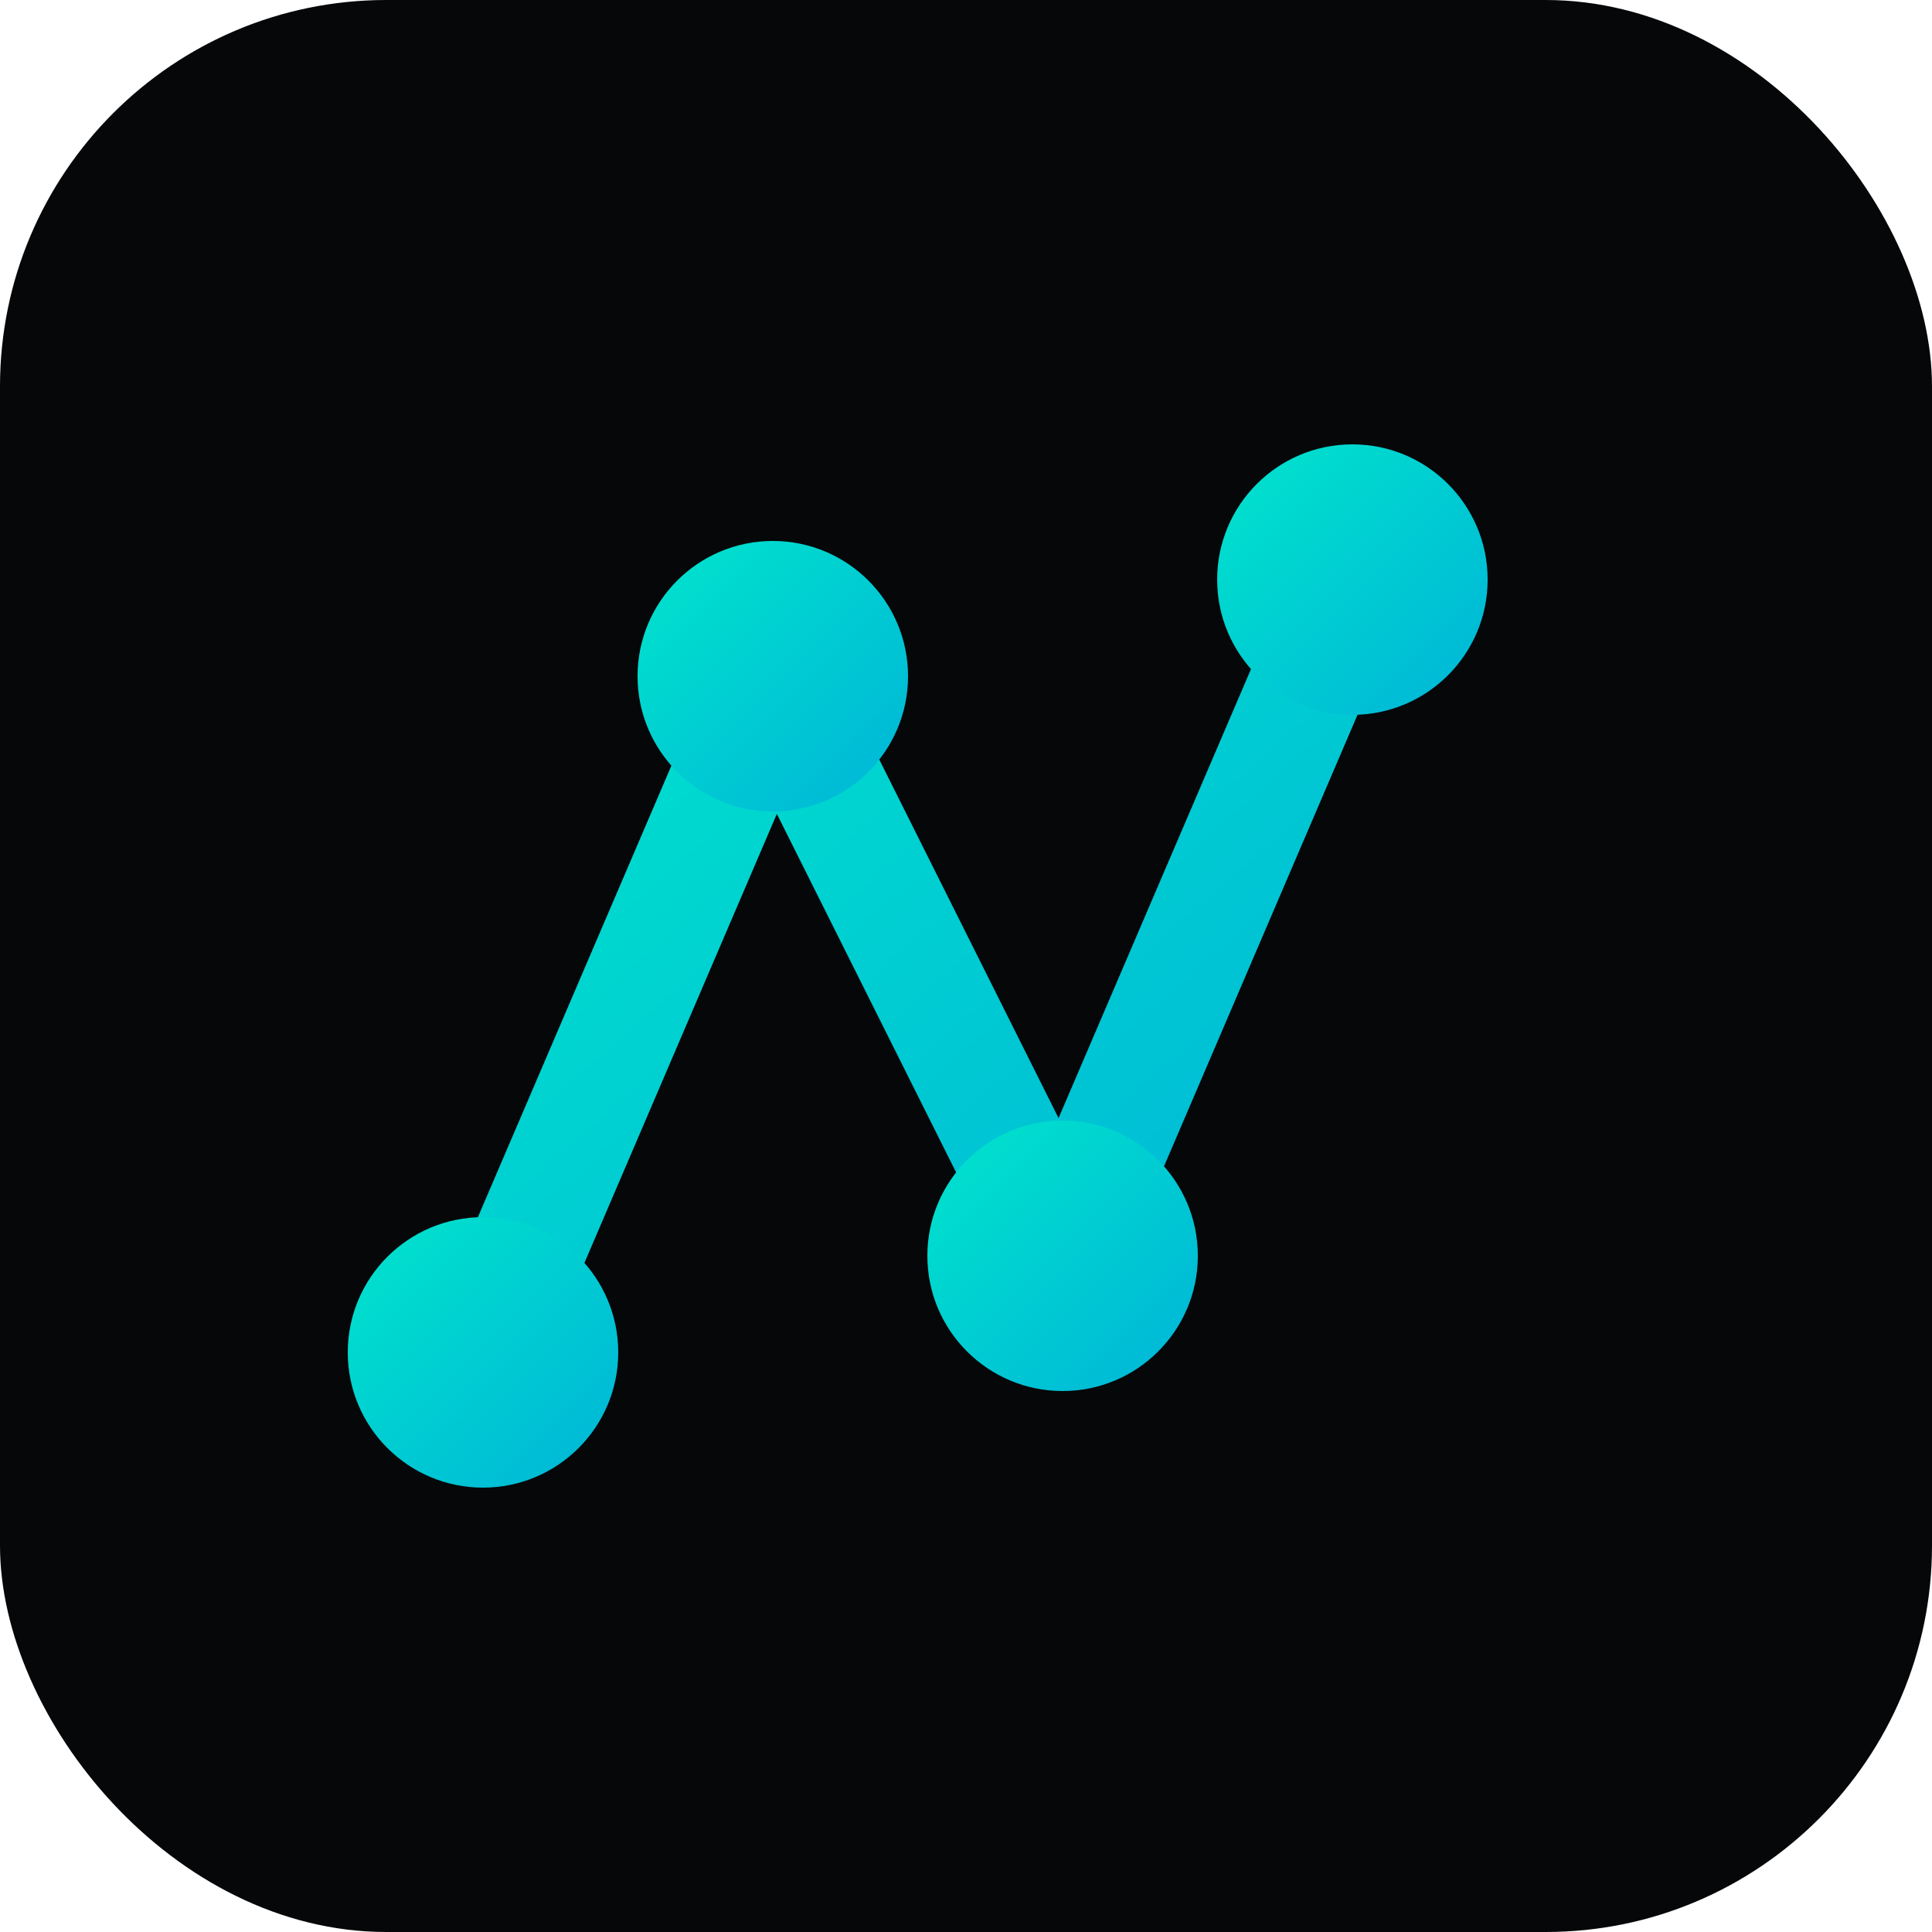
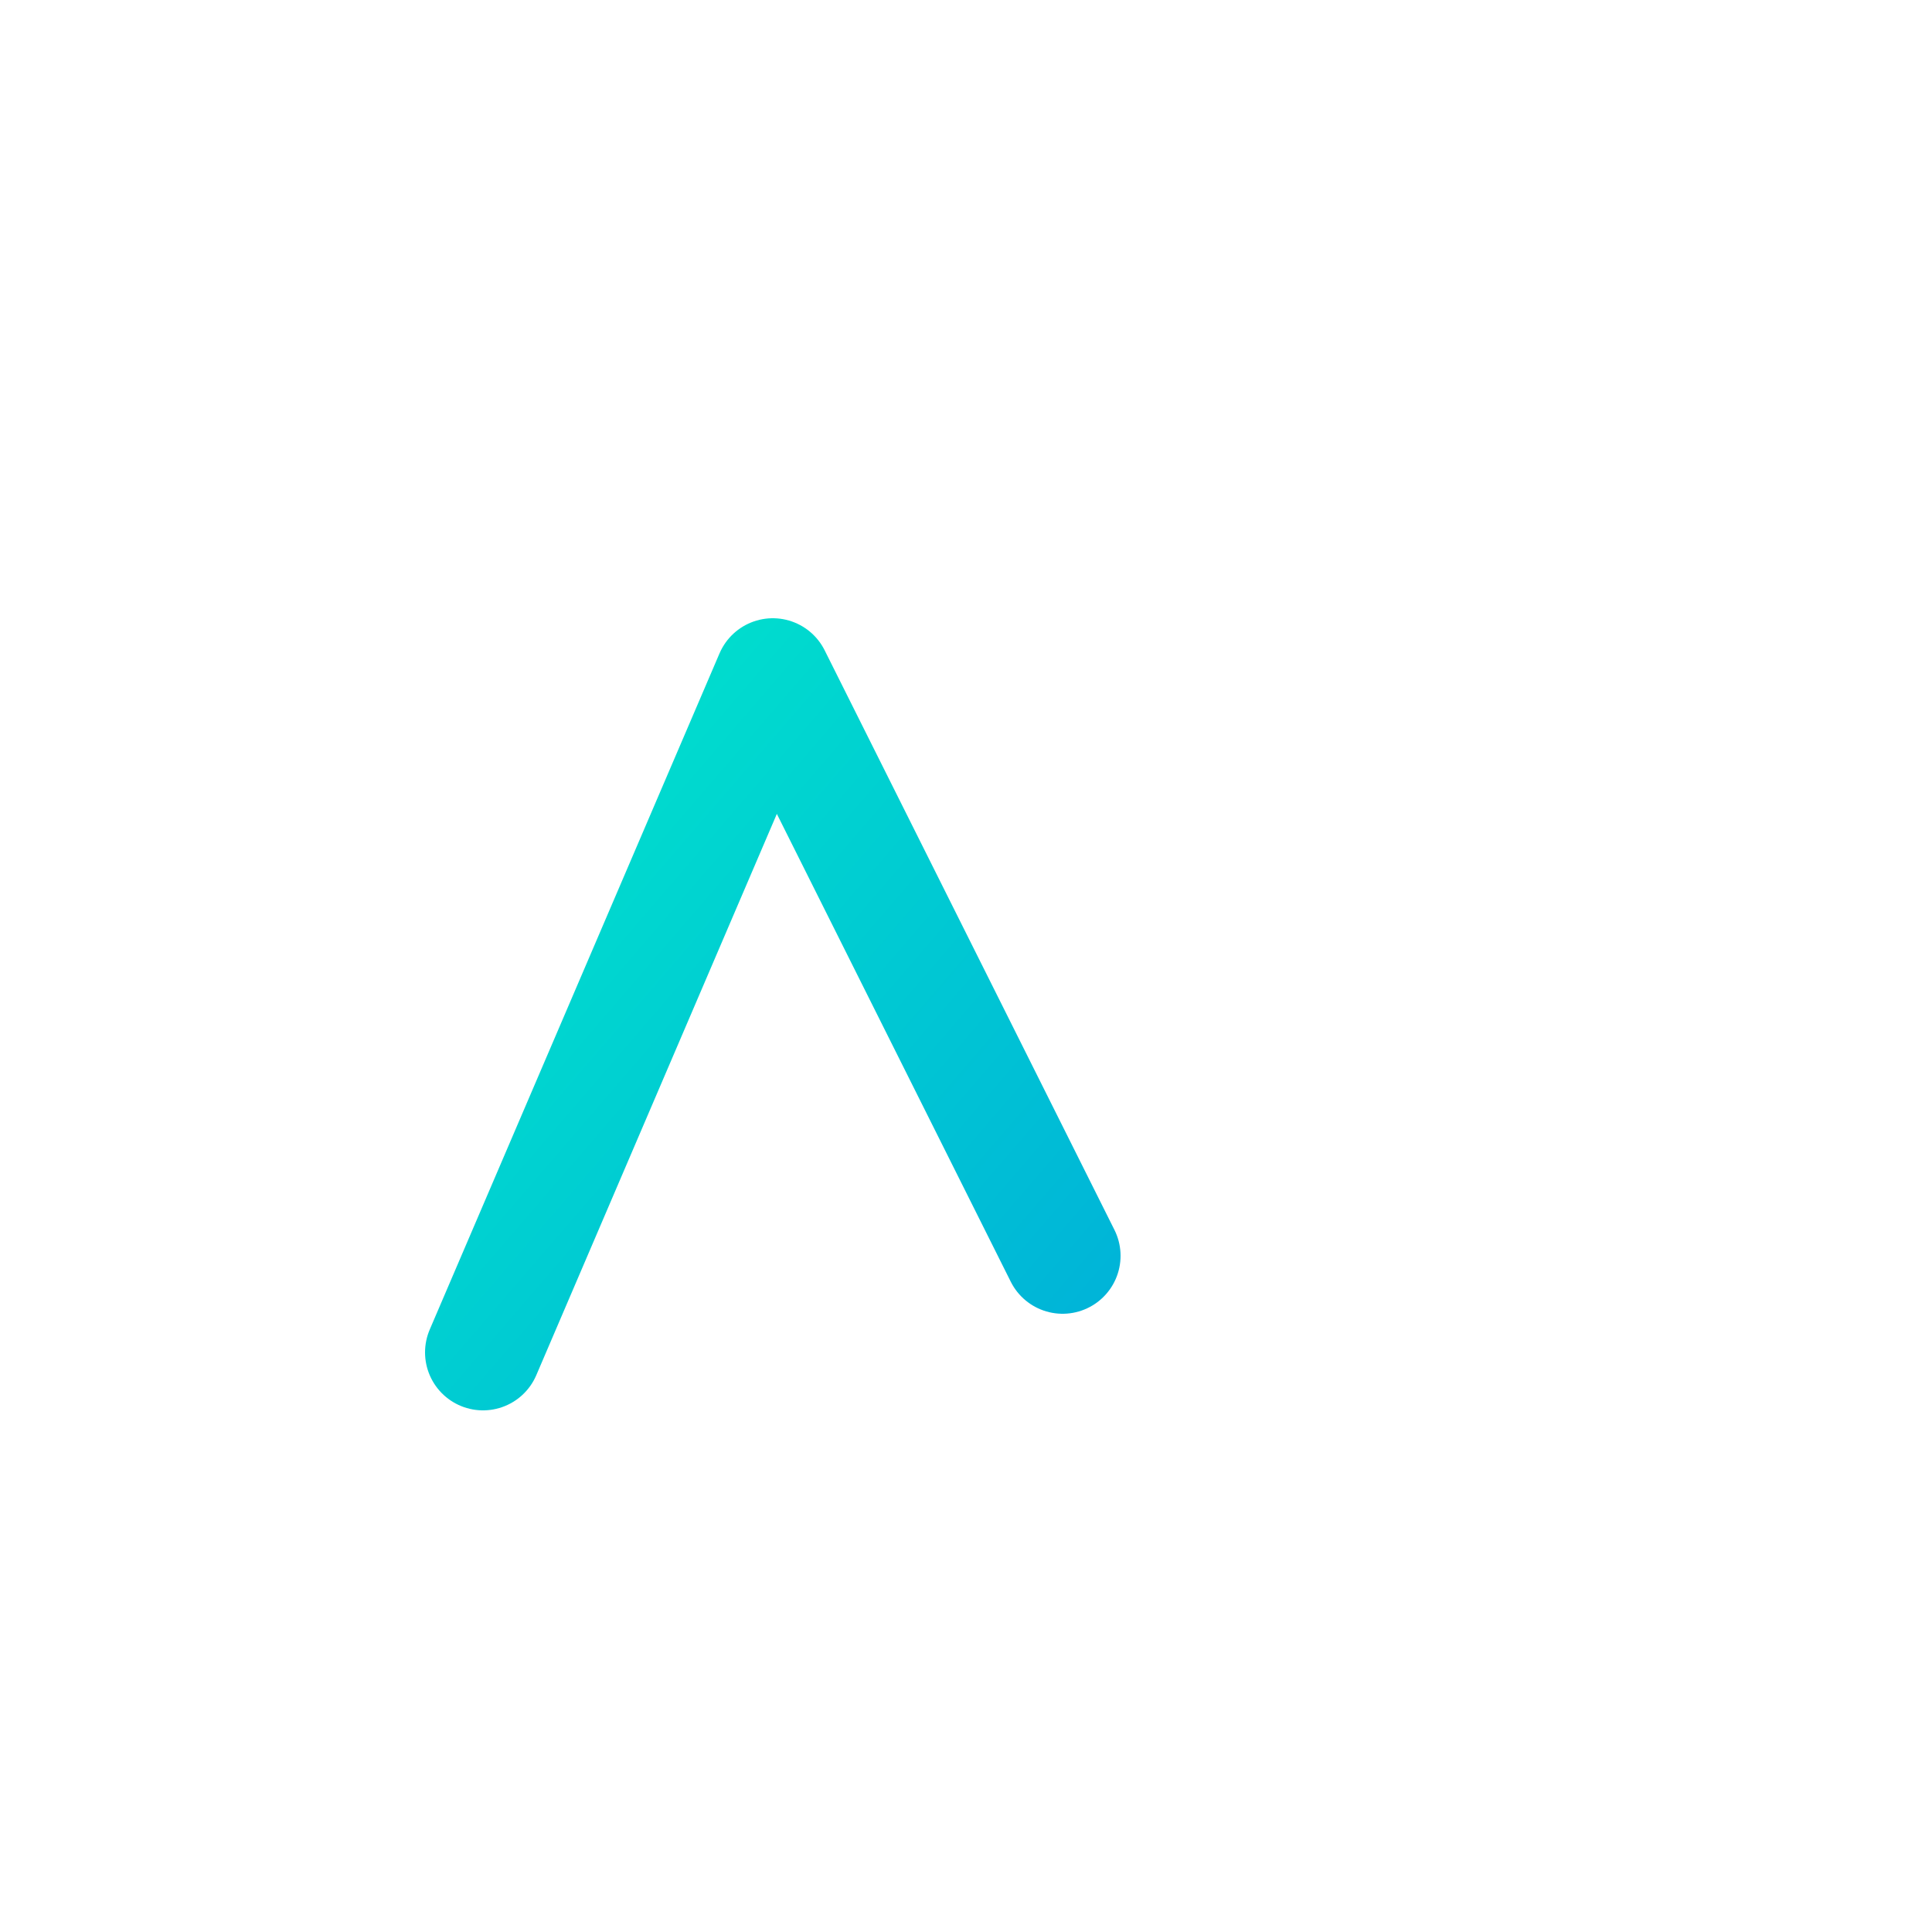
<svg xmlns="http://www.w3.org/2000/svg" viewBox="0 0 100 100" width="100" height="100">
  <defs>
    <linearGradient id="grad" x1="0%" y1="0%" x2="100%" y2="100%">
      <stop offset="0%" style="stop-color:#00e5cc" />
      <stop offset="100%" style="stop-color:#00b4d8" />
    </linearGradient>
  </defs>
-   <rect width="100" height="100" rx="20" fill="#050709" />
  <g transform="translate(15, 25)">
-     <path d="M10 45 L25 10 L40 40 L55 5" stroke="url(#grad)" stroke-width="6" fill="none" stroke-linecap="round" stroke-linejoin="round" />
-     <circle cx="10" cy="45" r="7" fill="url(#grad)" />
-     <circle cx="25" cy="10" r="7" fill="url(#grad)" />
-     <circle cx="40" cy="40" r="7" fill="url(#grad)" />
-     <circle cx="55" cy="5" r="7" fill="url(#grad)" />
+     <path d="M10 45 L25 10 L40 40 " stroke="url(#grad)" stroke-width="6" fill="none" stroke-linecap="round" stroke-linejoin="round" />
  </g>
</svg>